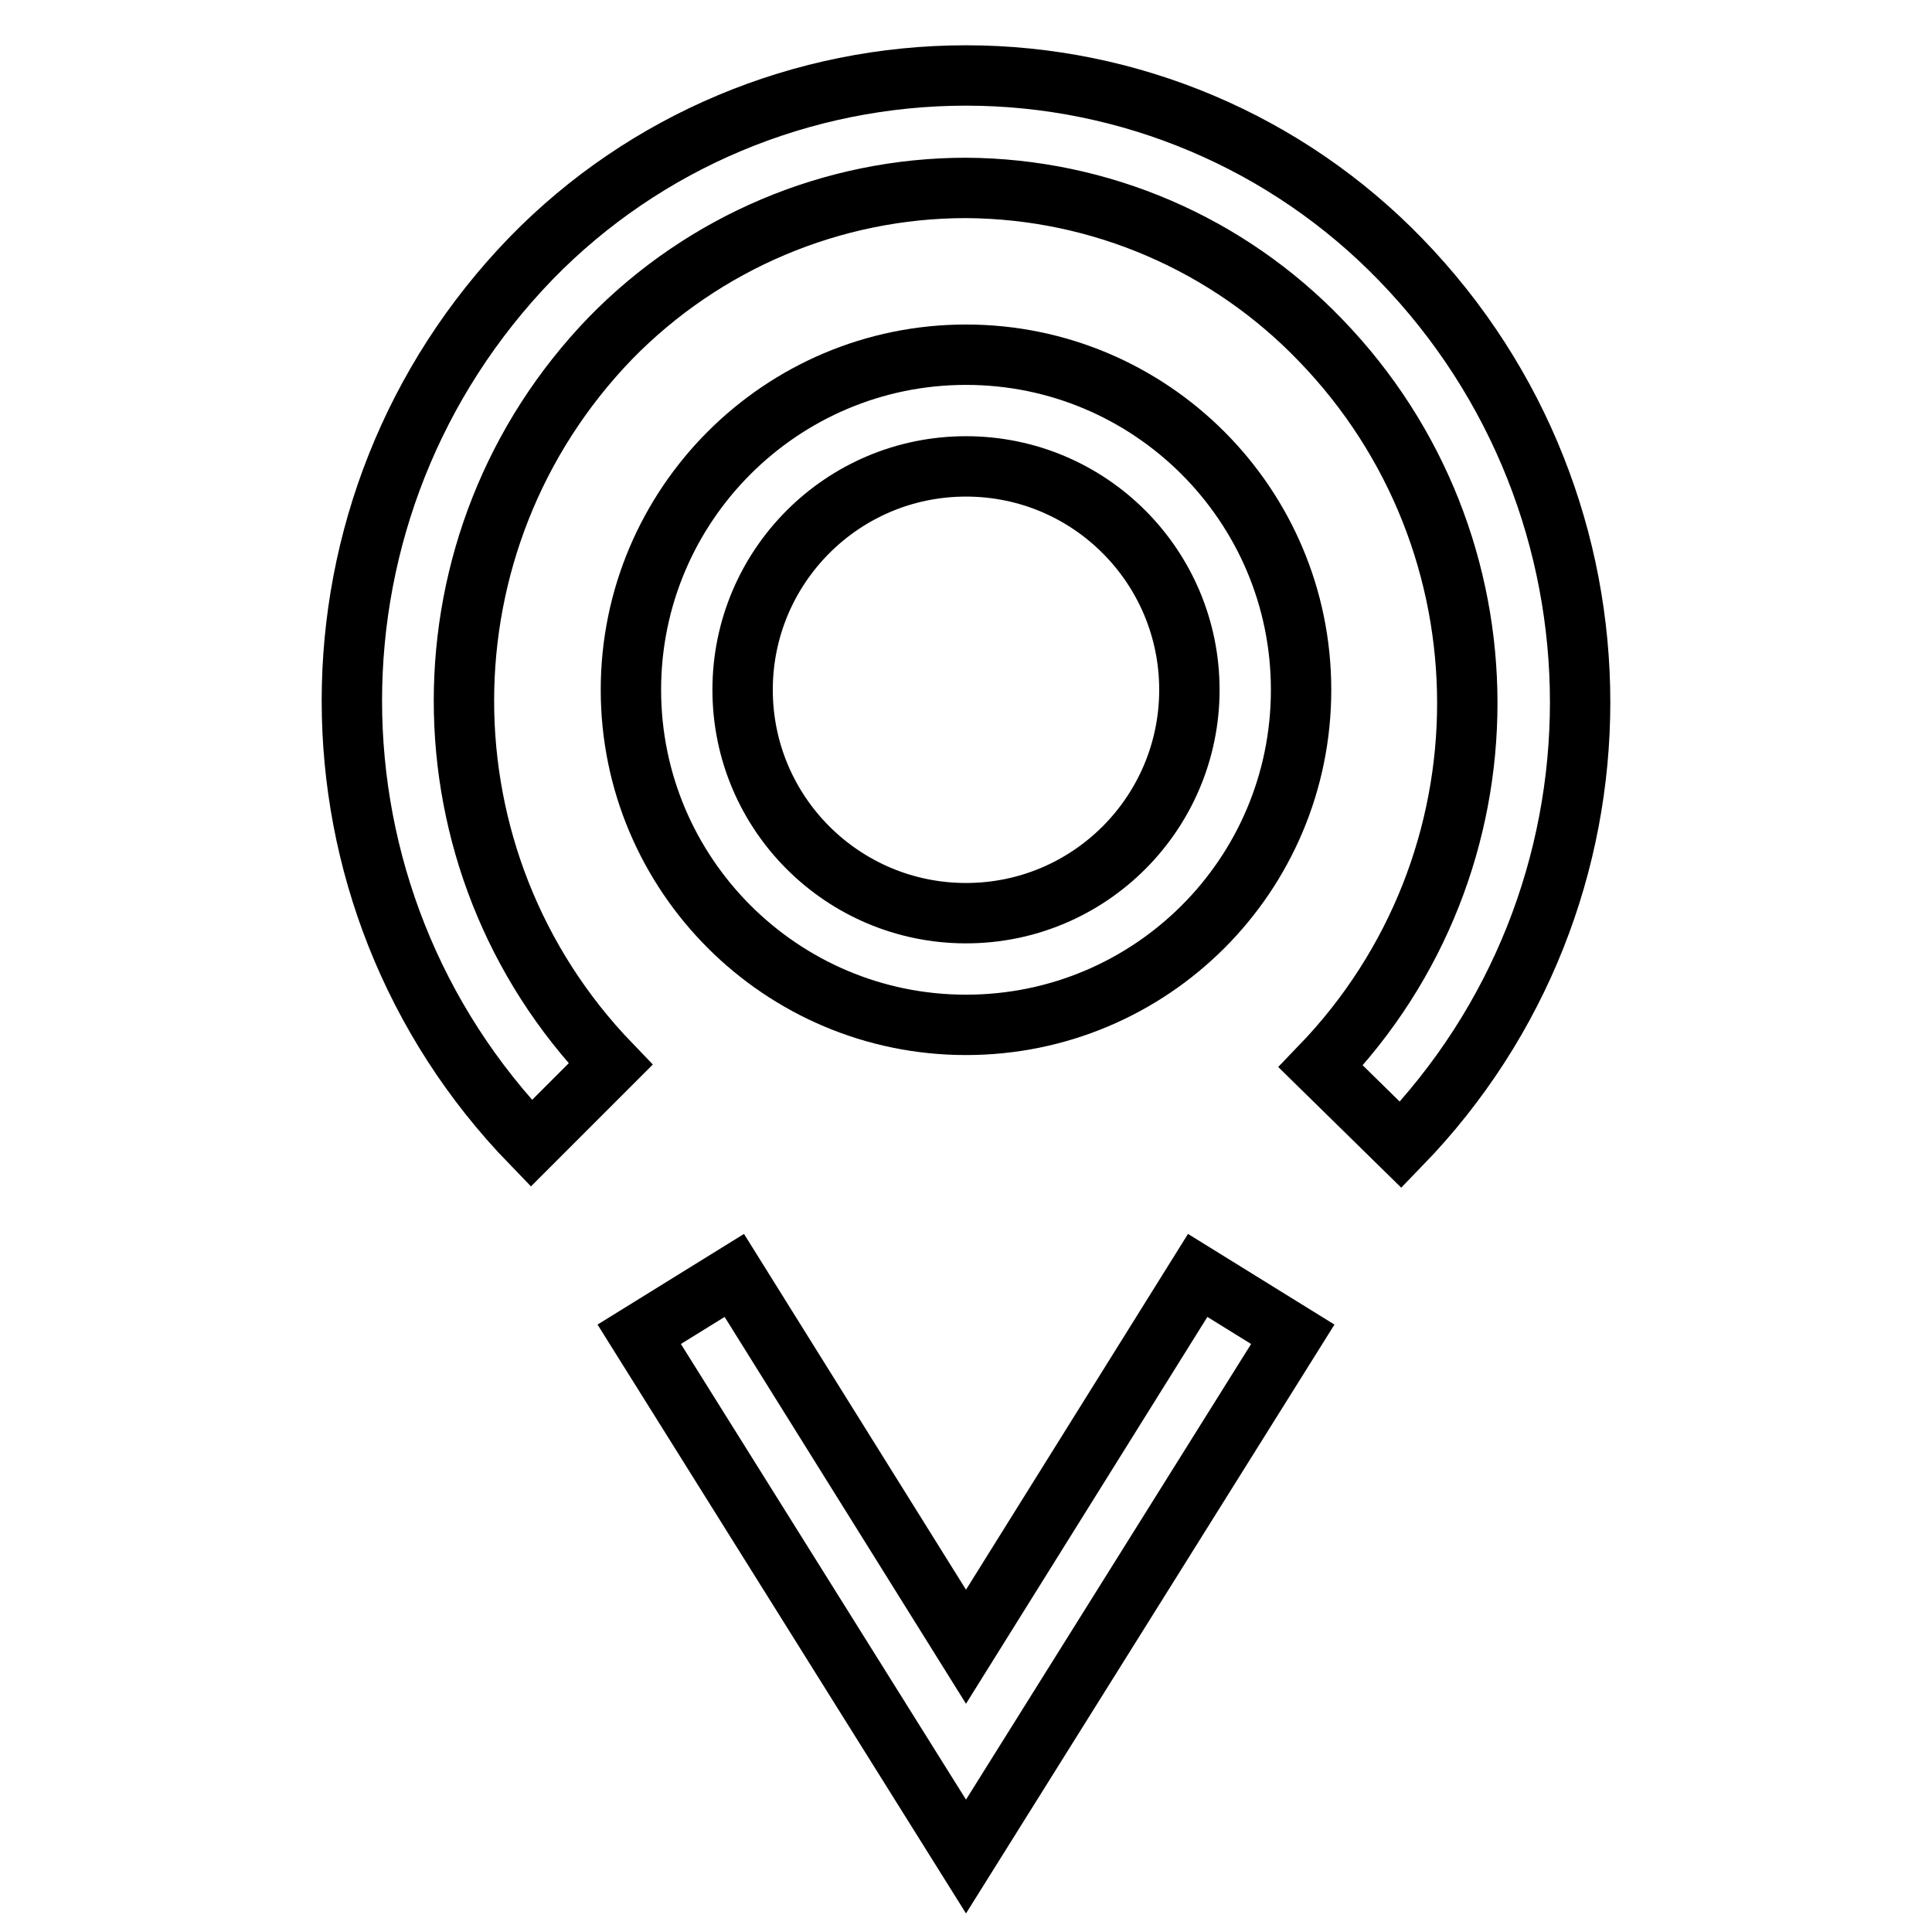
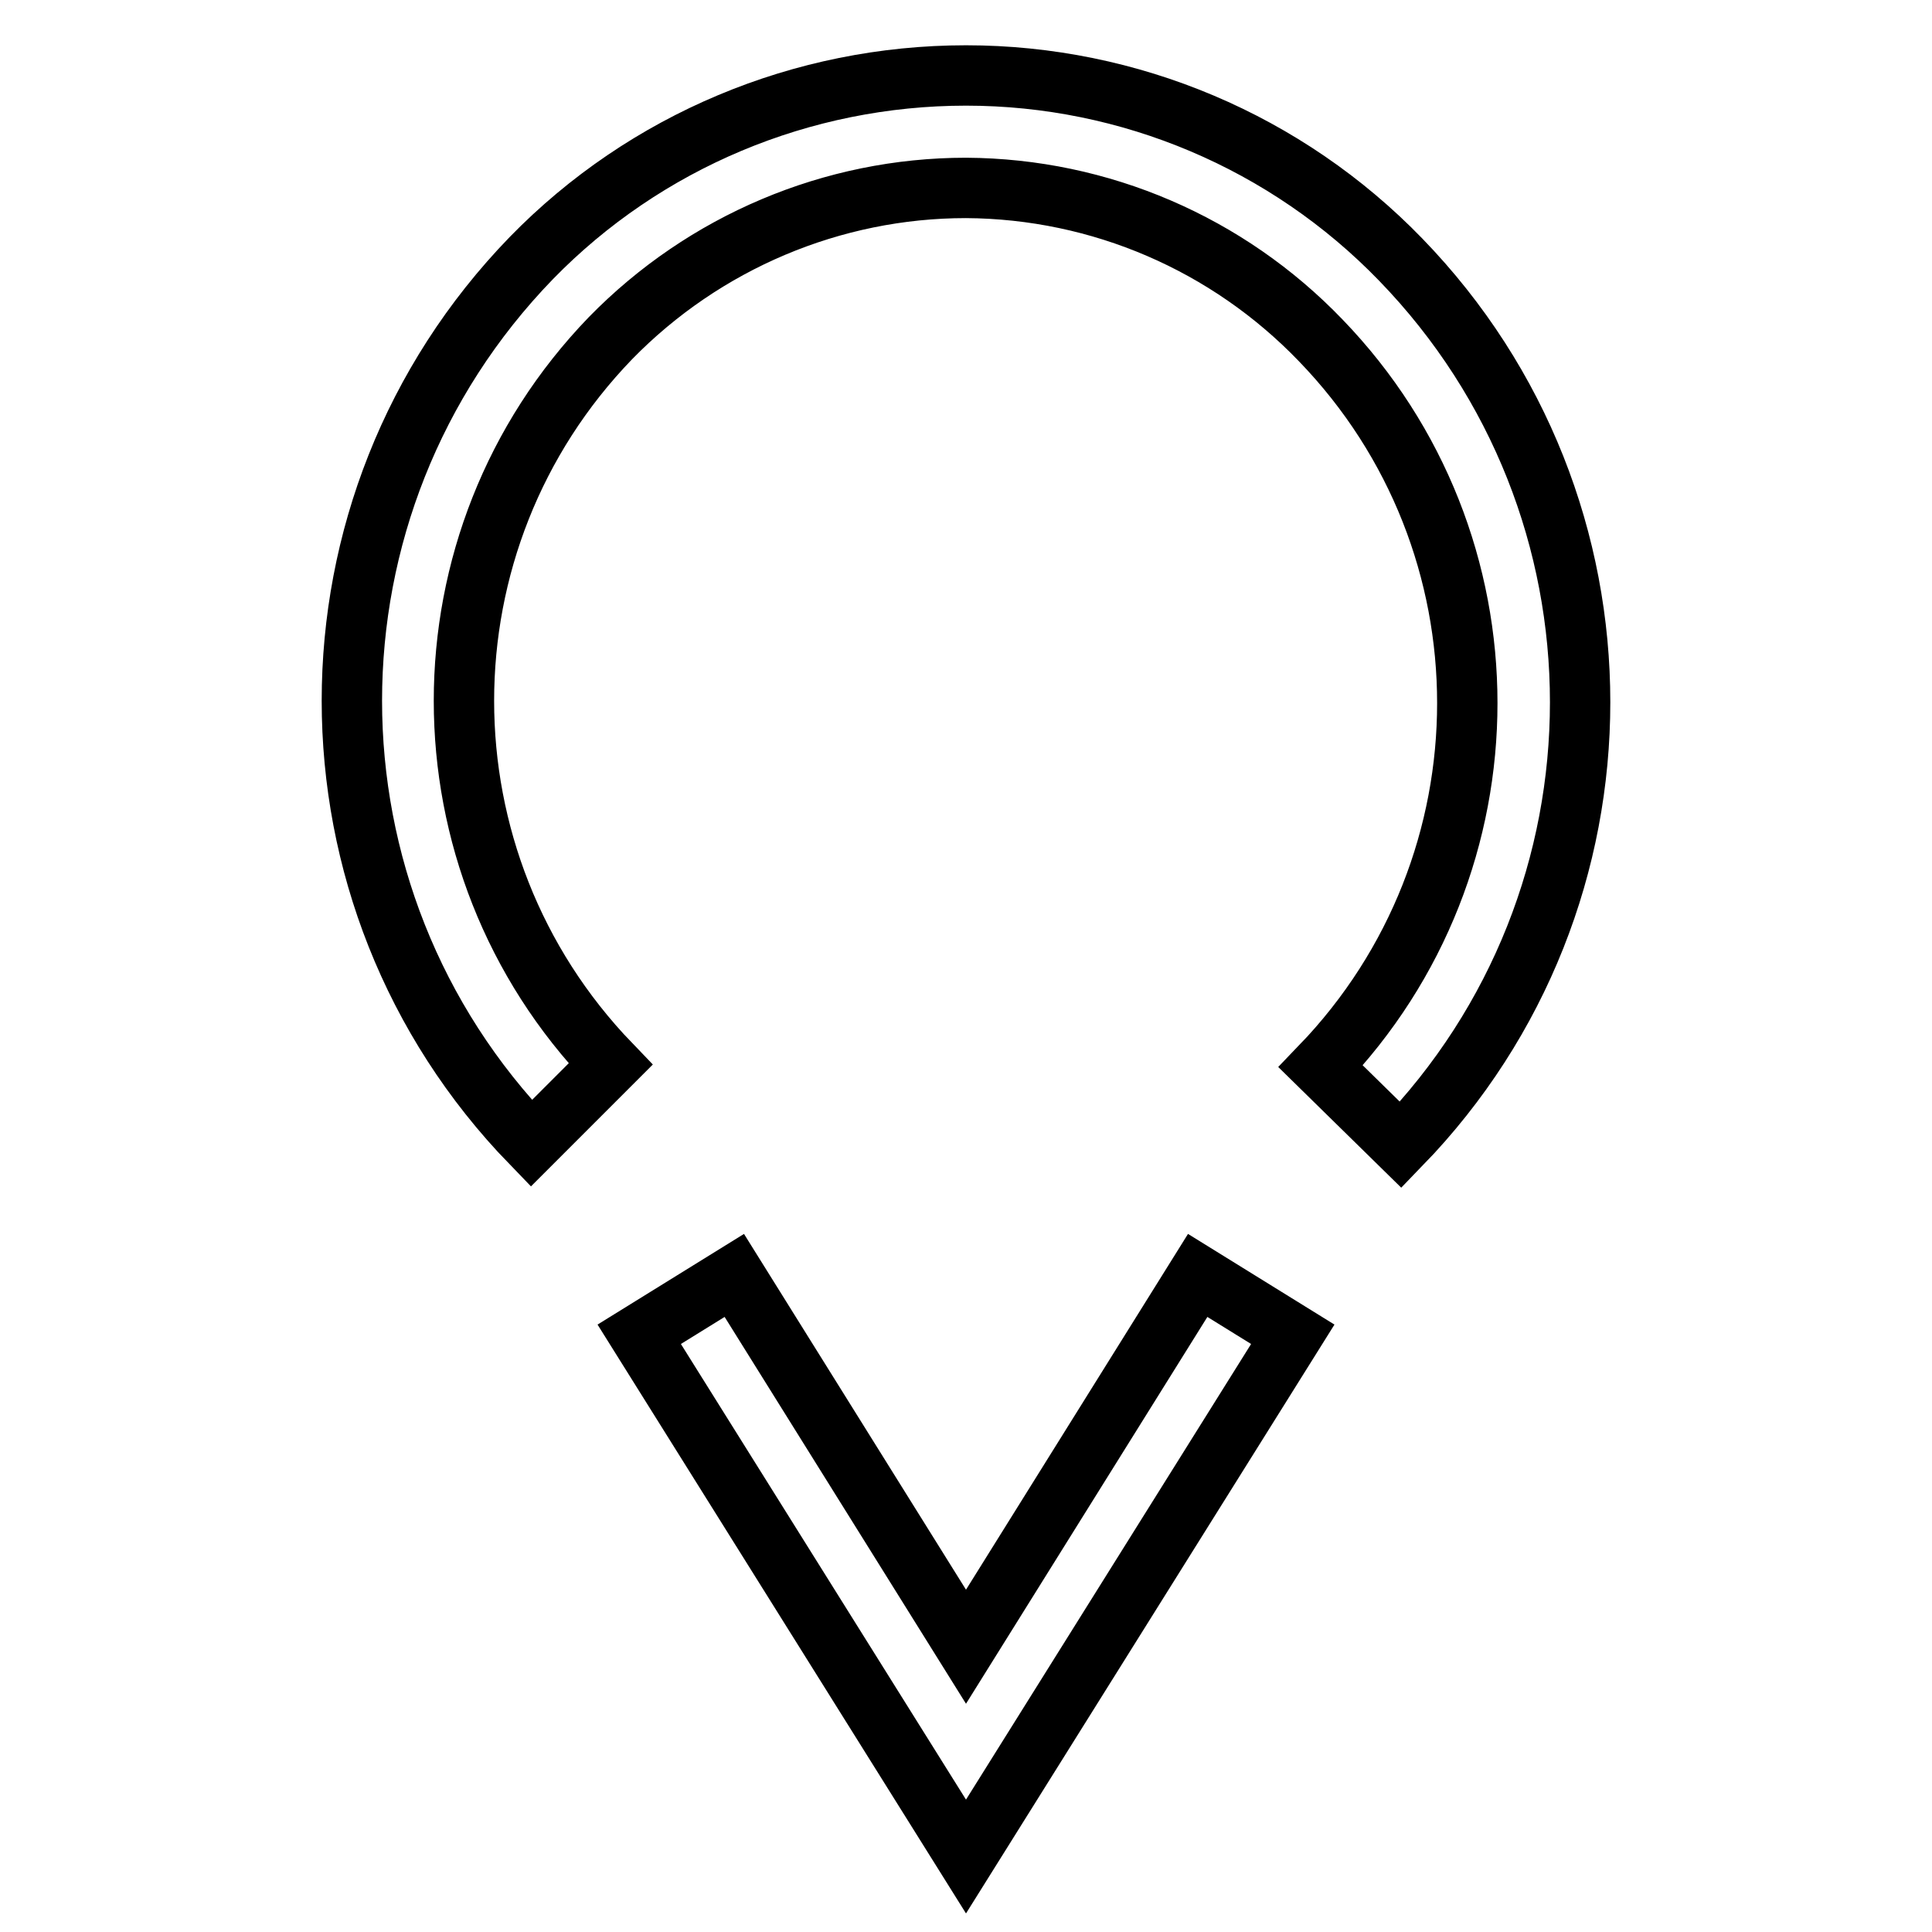
<svg xmlns="http://www.w3.org/2000/svg" version="1.1" x="0px" y="0px" viewBox="0 0 256 256" enable-background="new 0 0 256 256" xml:space="preserve">
  <g>
    <path stroke-width="8" fill-opacity="0" stroke="#000000" d="M70.4,151.5c-31.7-32.7-31.7-84.6,0-117.3C85.5,18.7,106.3,10,128,10c21.7,0,42.5,8.8,57.6,24.4 c31.7,32.7,31.7,84.6,0,117.3L175,141.3c25.9-26.9,25.9-69.4,0-96.2c-12.3-12.8-29.2-20.1-47-20.2c-17.7,0-34.7,7.2-47.1,19.9 C55,71.6,55,114.1,80.9,141L70.4,151.5z M128,246l-43.3-69.2l12.6-7.8l30.7,49.2l30.7-49.2l12.6,7.8L128,246z" />
-     <path stroke-width="8" fill-opacity="0" stroke="#000000" d="M128,135.8c-24.5,0-44.4-19.9-44.4-44.4C83.6,66.9,103.5,47,128,47s44.4,19.9,44.4,44.4 C172.4,116,152.5,135.8,128,135.8z M128,61.8c-16.4,0-29.6,13.3-29.6,29.6c0,16.4,13.3,29.6,29.6,29.6c16.4,0,29.6-13.3,29.6-29.6 l0,0C157.6,75.1,144.4,61.8,128,61.8L128,61.8z" />
  </g>
</svg>